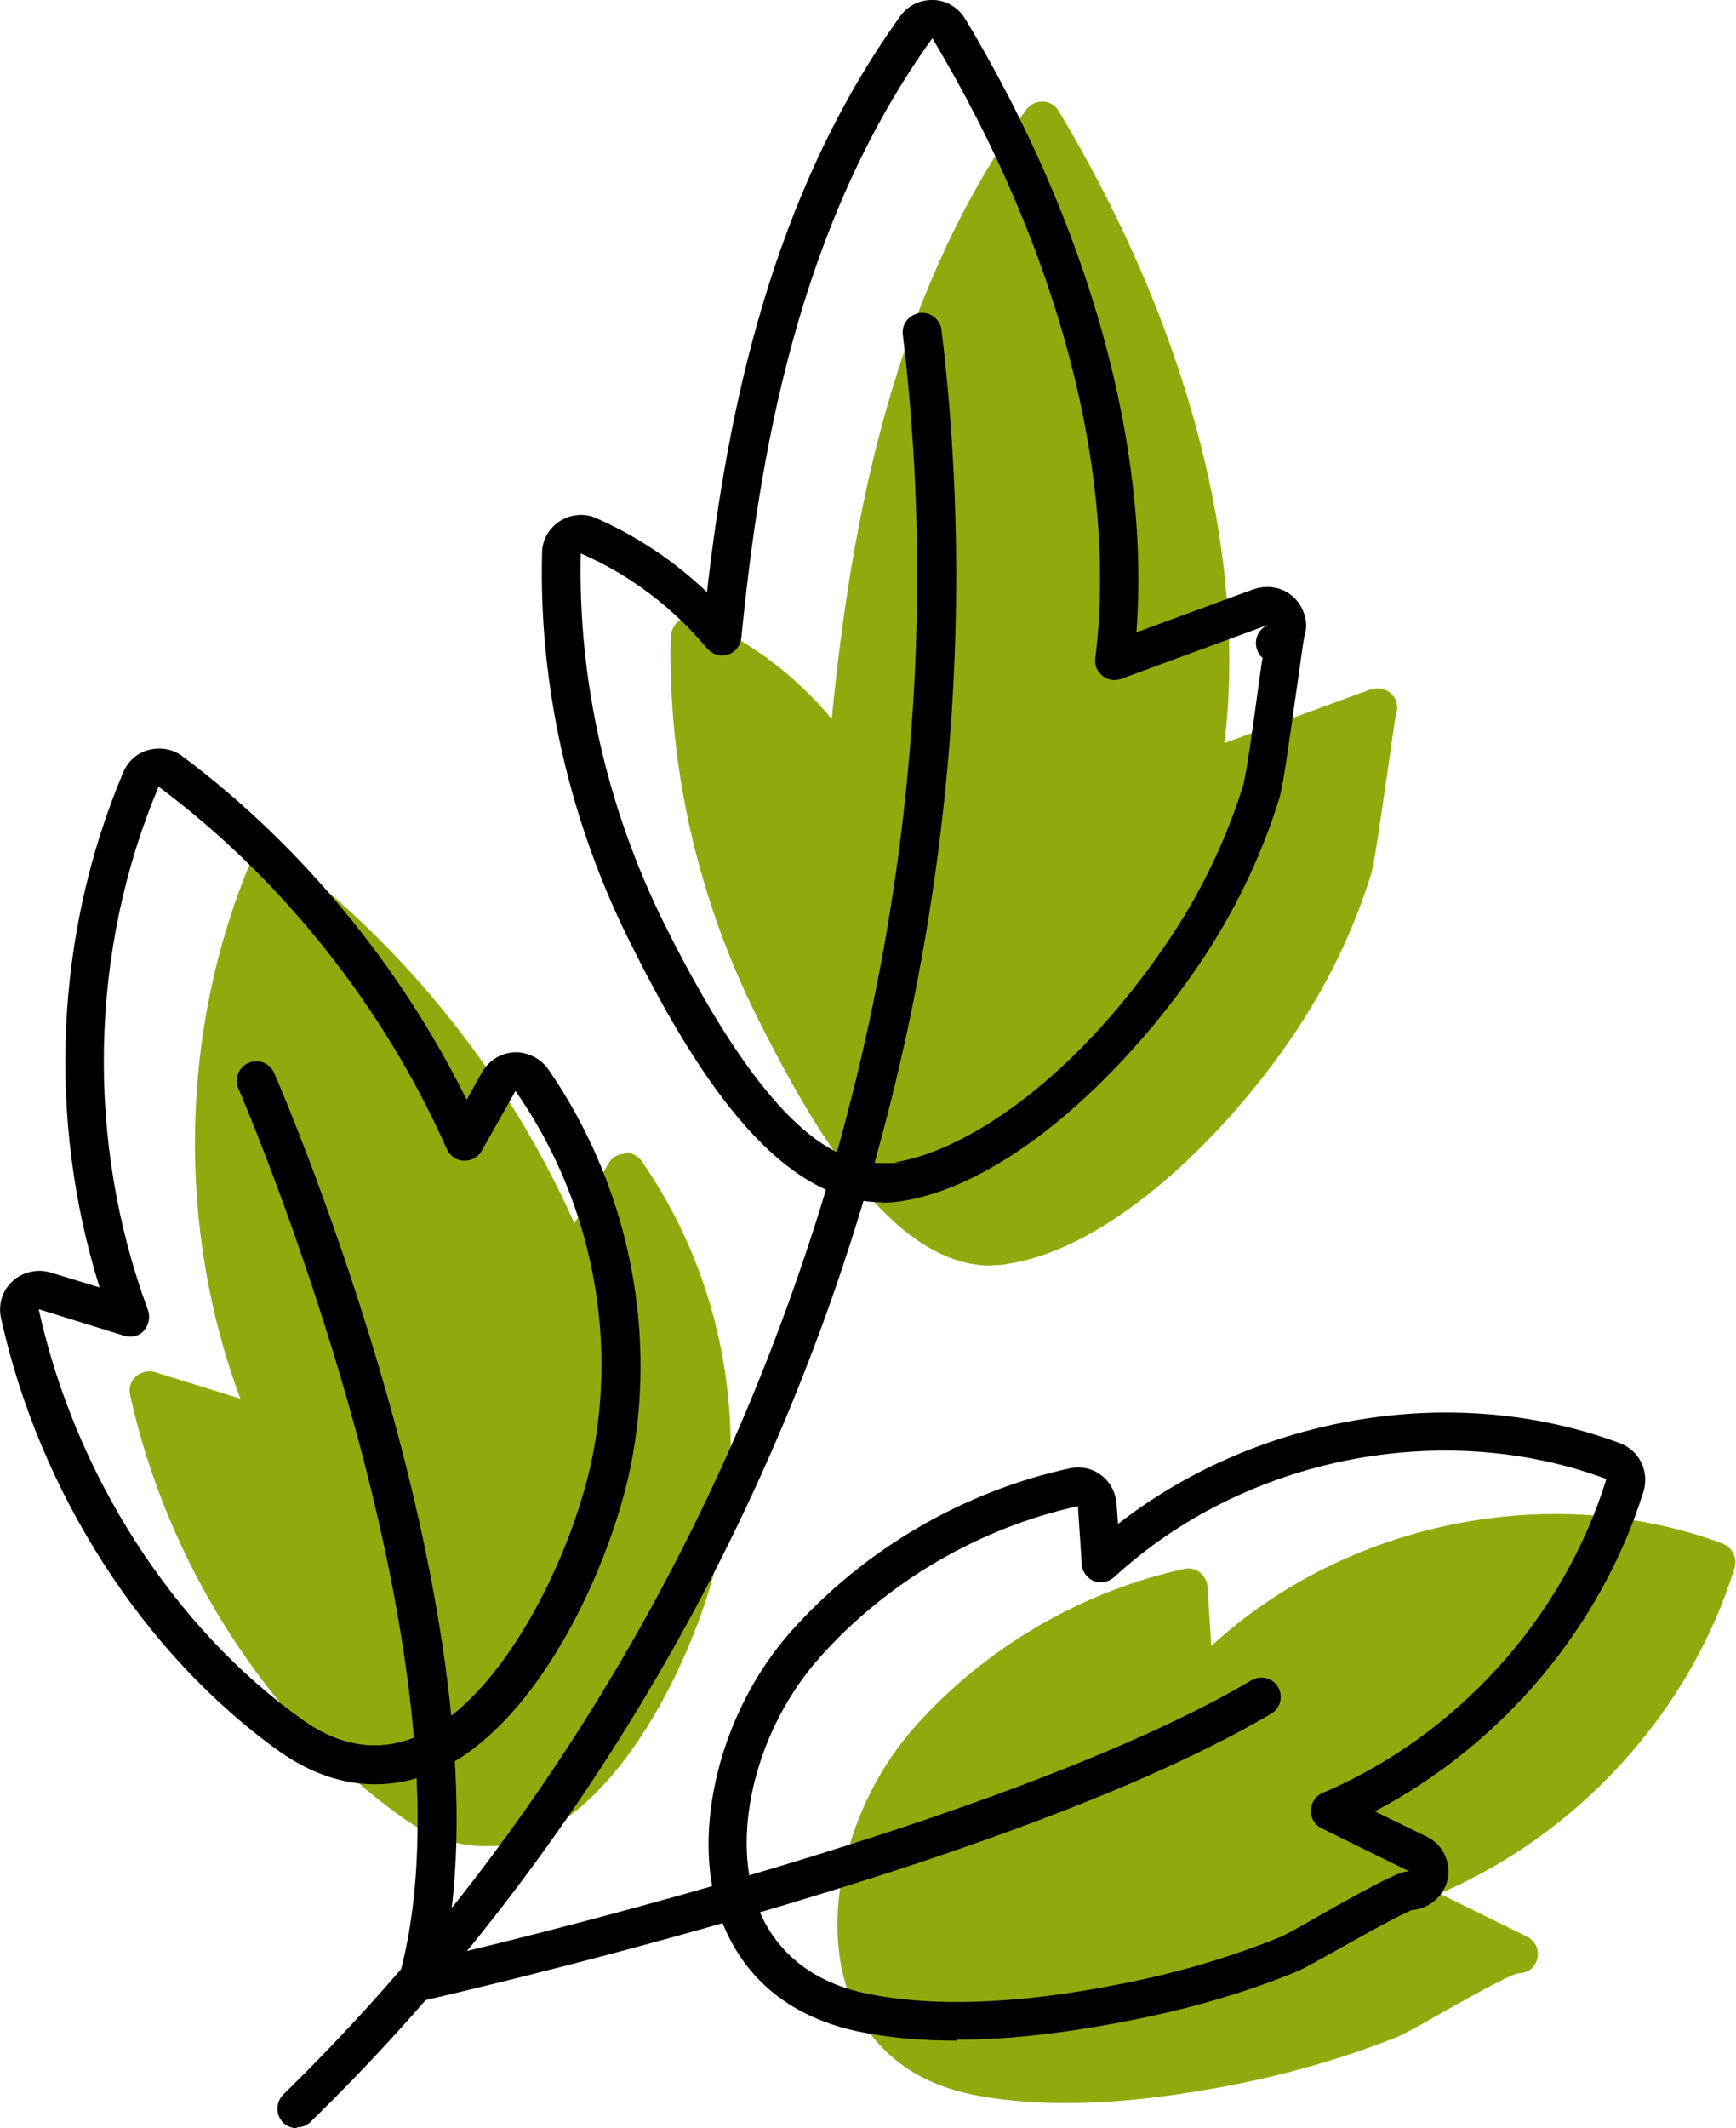
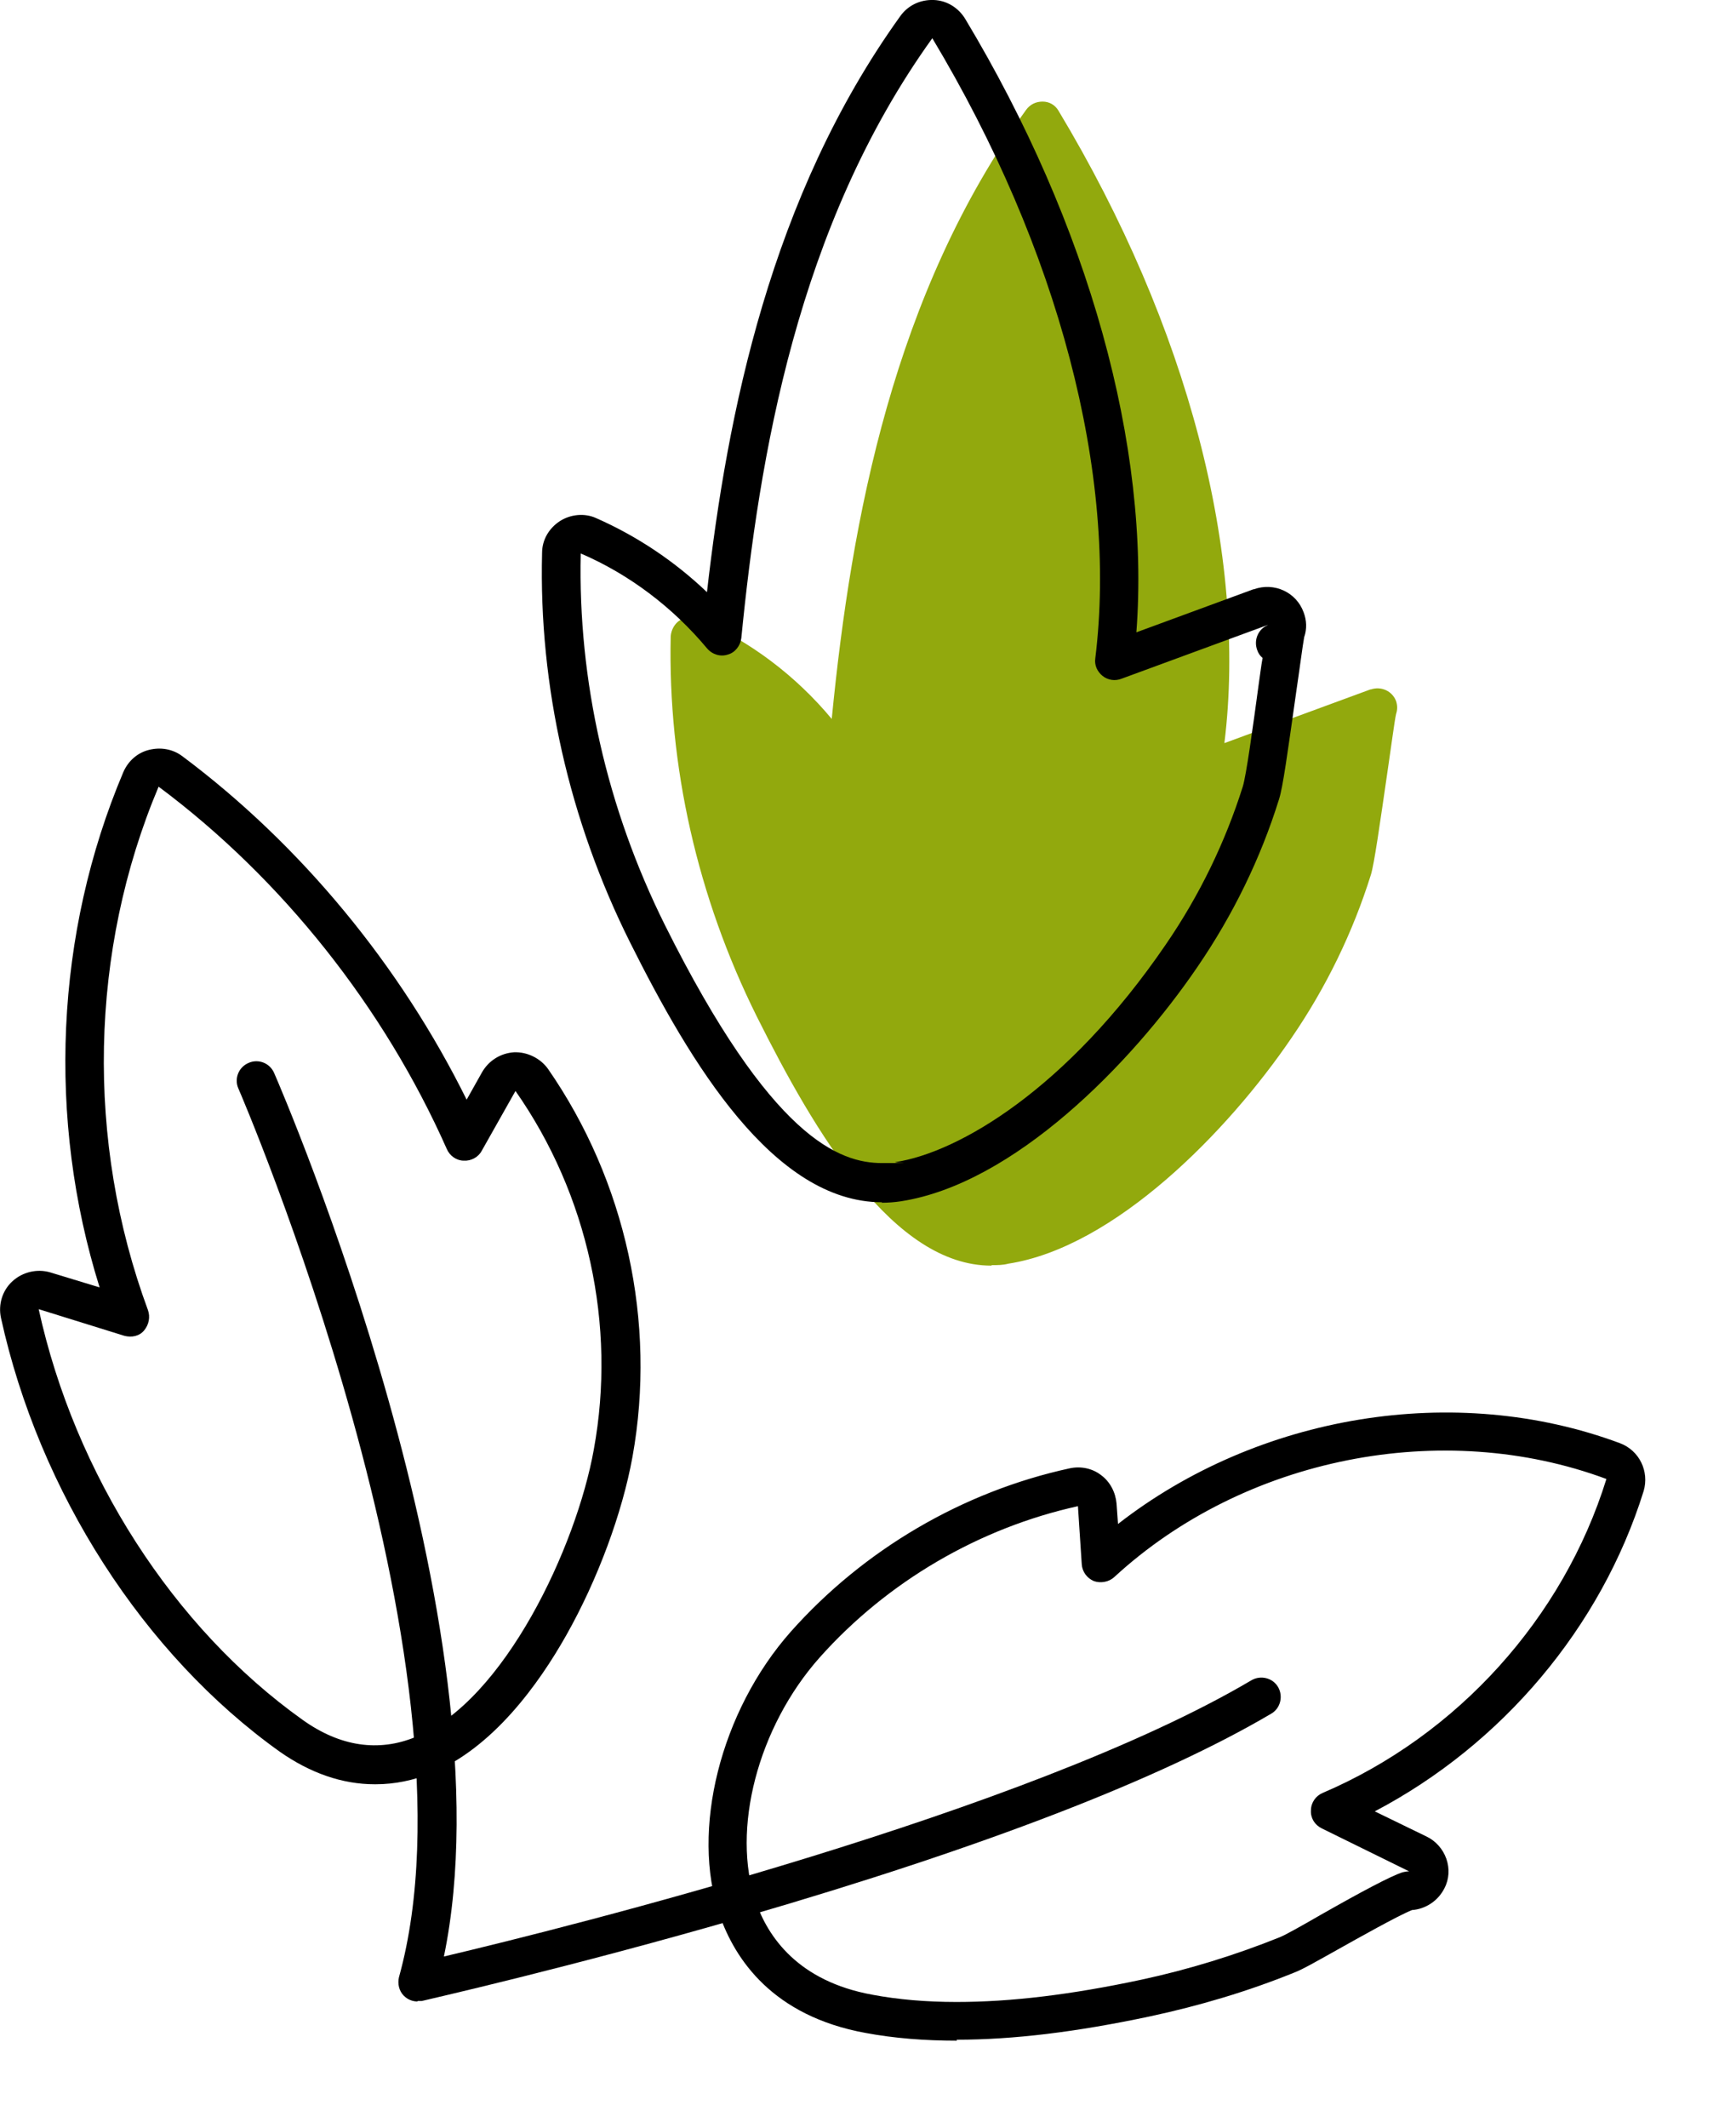
<svg xmlns="http://www.w3.org/2000/svg" version="1.1" viewBox="0 0 359 439.9">
  <g>
    <g id="Layer_1">
      <g>
        <g>
          <path d="M205.1,261.5c1.1,0,2.3,0,3.4-.3,22-3.4,45.4-27.3,58.6-46.7,7.2-10.5,12.7-21.9,16.4-33.7.7-2.3,1.8-10.1,3.5-21.8.7-4.7,1.4-10.1,1.7-11.4.3-.9.3-1.8,0-2.7-.8-2.1-3.1-3.1-5.2-2.4,0,0,0,0-.1,0l-30.2,11.1c4.8-38.9-7.5-86.1-34.3-130.7-.7-1.2-1.9-1.9-3.3-1.9-1.4,0-2.6.6-3.4,1.7-27.3,37.9-36.1,84.1-40.2,125.9-7.4-8.9-16.9-16.1-27.6-20.7-1.2-.5-2.6-.4-3.8.3-1.1.7-1.8,2-1.9,3.3-.6,26.8,5.5,53.9,17.8,78.6,12.1,24.2,28.3,51.5,48.5,51.5ZM287.2,149.5c-.3.2-.6.4-.9.5.3-.1.6-.3.9-.5Z" style="fill: #92a90d;" />
-           <path d="M129.1,238.5c-1.4,0-2.6.8-3.3,2l-7,12.4c-13.3-30-34.7-56.9-60.8-76.5-1-.7-2.3-1-3.5-.7-1.2.3-2.2,1.2-2.6,2.3-14.7,34.8-15.4,75.7-2.2,111.1l-17.7-5.5c-1.4-.4-2.8,0-3.9.9-1.1,1-1.5,2.4-1.2,3.8,7.7,35.1,28.7,67.7,56.2,87.3,5.6,4,11.4,6,17.2,6s6.7-.7,10-2c20.6-8.4,35.6-42.2,39.2-62.4,4.8-26.7-1.3-54.9-16.8-77.2-.8-1.1-2.1-1.8-3.5-1.7Z" style="fill: #92a90d;" />
-           <path d="M356.4,319.1c-35.7-13.3-78-4.5-105.9,21.1l-.8-12.2c0-1.2-.7-2.2-1.6-3-.9-.7-2.1-1-3.3-.7-21.3,4.7-41.1,16.3-55.6,32.6-13.7,15.4-19.5,38.3-13.9,54.5,2.8,8.2,9.8,18.7,27.1,21.8,5.6,1,11.6,1.5,18.1,1.5,11.4,0,24.4-1.6,39-4.7,10-2.2,19.9-5.2,29.3-8.9,1.4-.6,4.2-2.1,8.9-4.8,4.8-2.7,13.6-7.7,16.1-8.4,1.6,0,3.1-.7,3.8-2.2,1-2,.2-4.4-1.8-5.4,0,0,0,0,0,0l-18.1-8.9c28.7-12.3,51.7-37.4,61-67.3.6-2-.4-4.2-2.4-5ZM312.5,407.5s0,0,0,0c0,0,0,0,0,0h0Z" style="fill: #92a90d;" />
        </g>
        <g>
          <g>
            <path d="M182.4,248.5c-22.4,0-39.6-28.7-52.1-53.7-12.6-25.2-18.9-53.1-18.2-80.5,0-2.7,1.4-5.1,3.7-6.6,2.2-1.4,5.1-1.7,7.5-.6,8.4,3.7,16.2,8.9,22.9,15.3,4.2-36.8,13.1-81.7,40-119.1,1.6-2.2,4.1-3.4,6.9-3.3,2.7.1,5.1,1.6,6.5,3.9,25.6,42.6,38.3,88.4,35.4,126.8l24.2-8.9s.1,0,.1,0c4.2-1.5,8.8.6,10.3,4.8.6,1.6.7,3.4.1,5.1-.3,1.6-1,7-1.6,11-1.9,13.4-2.8,20-3.6,22.5-3.8,12.2-9.5,23.9-16.9,34.7-13.7,20.1-38,44.8-61.3,48.4-1.3.2-2.7.3-4,.3ZM120.1,114.5c-.6,26.1,5.4,52.6,17.4,76.7,22,44.1,36.1,49.2,44.9,49.2s1.9,0,2.8-.2c13-2,35.4-15,55.9-45,7-10.2,12.3-21.2,15.9-32.6.7-2.2,2.1-12.3,3.3-21.2.3-2,.5-3.8.8-5.4-.5-.4-.9-1-1.1-1.6-.8-2.1.2-4.4,2.2-5.2,0,0-.1,0-.1,0l-30.2,11.1c-1.3.5-2.8.3-3.9-.6-1.1-.9-1.7-2.2-1.5-3.6,4.7-38-7.6-84.7-33.7-128.2-28,38.9-35.8,86.7-39.5,124-.2,1.6-1.3,3-2.8,3.4-1.5.5-3.2,0-4.3-1.3-7.1-8.5-16.1-15.3-26.1-19.6Z" />
            <path d="M77.5,368.8c-6.7,0-13.3-2.3-19.6-6.7C29.7,342,8.1,308.4.2,272.4c-.6-2.8.3-5.7,2.4-7.6,2.1-1.9,5.1-2.6,7.8-1.8l10.2,3.1c-10.9-34.8-9.2-73.2,4.9-106.5,1-2.3,2.9-4,5.3-4.6,2.4-.6,4.9-.2,6.9,1.3,24.5,18.3,45.1,43.3,58.8,71l3.2-5.7c1.4-2.4,3.8-3.9,6.6-4.1,0,0,0,0,0,0,2.7-.1,5.4,1.2,7,3.4,16.1,23.2,22.5,52.4,17.5,80.2-2.1,11.6-7.2,25.4-13.7,36.9-5.7,10.1-15.2,23.3-27.9,28.5-3.7,1.5-7.6,2.3-11.5,2.3ZM8,270.6c7.5,34.2,27.9,65.9,54.6,84.9,7.7,5.5,15.7,6.7,23.4,3.5,18.3-7.5,33.2-39.3,36.8-59.4,4.7-25.7-1.2-52.7-16.2-74.1l-7,12.4c-.7,1.3-2.2,2.1-3.7,2-1.5,0-2.9-1-3.5-2.4-13-29.3-34.1-55.9-59.6-74.9-14.3,33.9-15.1,73.3-2.2,108.2.5,1.4.2,3-.8,4.2s-2.6,1.5-4.1,1.1l-17.7-5.5ZM106.4,221.5l.2,4h0l-.2-4Z" />
            <path d="M197.9,421.8c-6.7,0-13-.5-18.9-1.6-19.2-3.5-27-15.2-30.2-24.4-6-17.5.2-42.1,14.7-58.5,15.1-17,35.6-29,57.7-33.8,2.3-.5,4.7,0,6.5,1.4,1.9,1.4,3,3.6,3.2,5.9l.3,4.2c29-22.6,69.7-29.4,103.8-16.7,4,1.5,6.1,5.8,4.9,9.9-8.8,28.2-29.3,52.4-55.6,66.2l10.7,5.2s0,0,0,0h0c1.9.9,3.4,2.6,4.1,4.6.7,2,.6,4.2-.4,6.1-1.3,2.6-3.9,4.3-6.7,4.5-2.8,1.1-11.5,6-14.9,7.9-5,2.8-7.8,4.4-9.4,5-9.6,3.9-19.7,6.9-30,9.1-15.1,3.2-28.1,4.8-39.9,4.8ZM223,311.3c-20.5,4.5-39.5,15.6-53.5,31.3-12.8,14.4-18.3,35.6-13.2,50.5,2.5,7.2,8.7,16.4,24.1,19.2,5.3,1,11.2,1.5,17.4,1.5,11.2,0,23.7-1.5,38.2-4.6,9.8-2.1,19.5-5.1,28.7-8.8,1.2-.5,4.6-2.4,8.4-4.6,8.8-5,14.5-8,16.9-8.8.4-.1.9-.2,1.4-.2h0s0,0,0,0c0,0,0,0,0,0,0,0,0,0,0,0l-18.1-8.9c-1.4-.7-2.3-2.1-2.2-3.7,0-1.6,1-3,2.4-3.6,27.9-11.9,49.8-36.2,58.7-64.9h0s0,0,0,0h0c-33.9-12.6-74.9-4.5-101.8,20.3-1.1,1-2.8,1.3-4.2.8-1.4-.6-2.4-1.9-2.5-3.5l-.8-12.2ZM289.5,391.1l-1.6,2.9,1.6-2.9Z" />
          </g>
          <g>
-             <path d="M61.4,439.9c-1,0-2.1-.4-2.9-1.2-1.5-1.6-1.5-4.1,0-5.7,46.8-45.6,83.4-103.4,105.8-167.2,22.5-63.7,30.2-131.7,22.4-196.6-.3-2.2,1.3-4.2,3.5-4.5,2.2-.3,4.2,1.3,4.5,3.5,8,66.1.1,135.3-22.7,200.2s-60.1,123.8-107.8,170.2c-.8.8-1.8,1.1-2.8,1.1Z" />
            <path d="M86.4,413.7c-1.1,0-2.1-.4-2.9-1.2-1-1-1.3-2.5-1-3.8,18-64.7-32.7-182.6-33.2-183.7-.9-2,0-4.4,2.1-5.3,2-.9,4.4,0,5.3,2.1,2.1,4.8,49.2,114.5,35.1,182.6,25.4-6,120.8-29.8,167-57.1,1.9-1.1,4.4-.5,5.5,1.4,1.1,1.9.5,4.4-1.4,5.5-22.9,13.5-59.4,27.6-108.6,41.9-36.5,10.6-66.8,17.4-67.1,17.5-.3,0-.6,0-.9,0Z" />
          </g>
        </g>
      </g>
    </g>
  </g>
</svg>